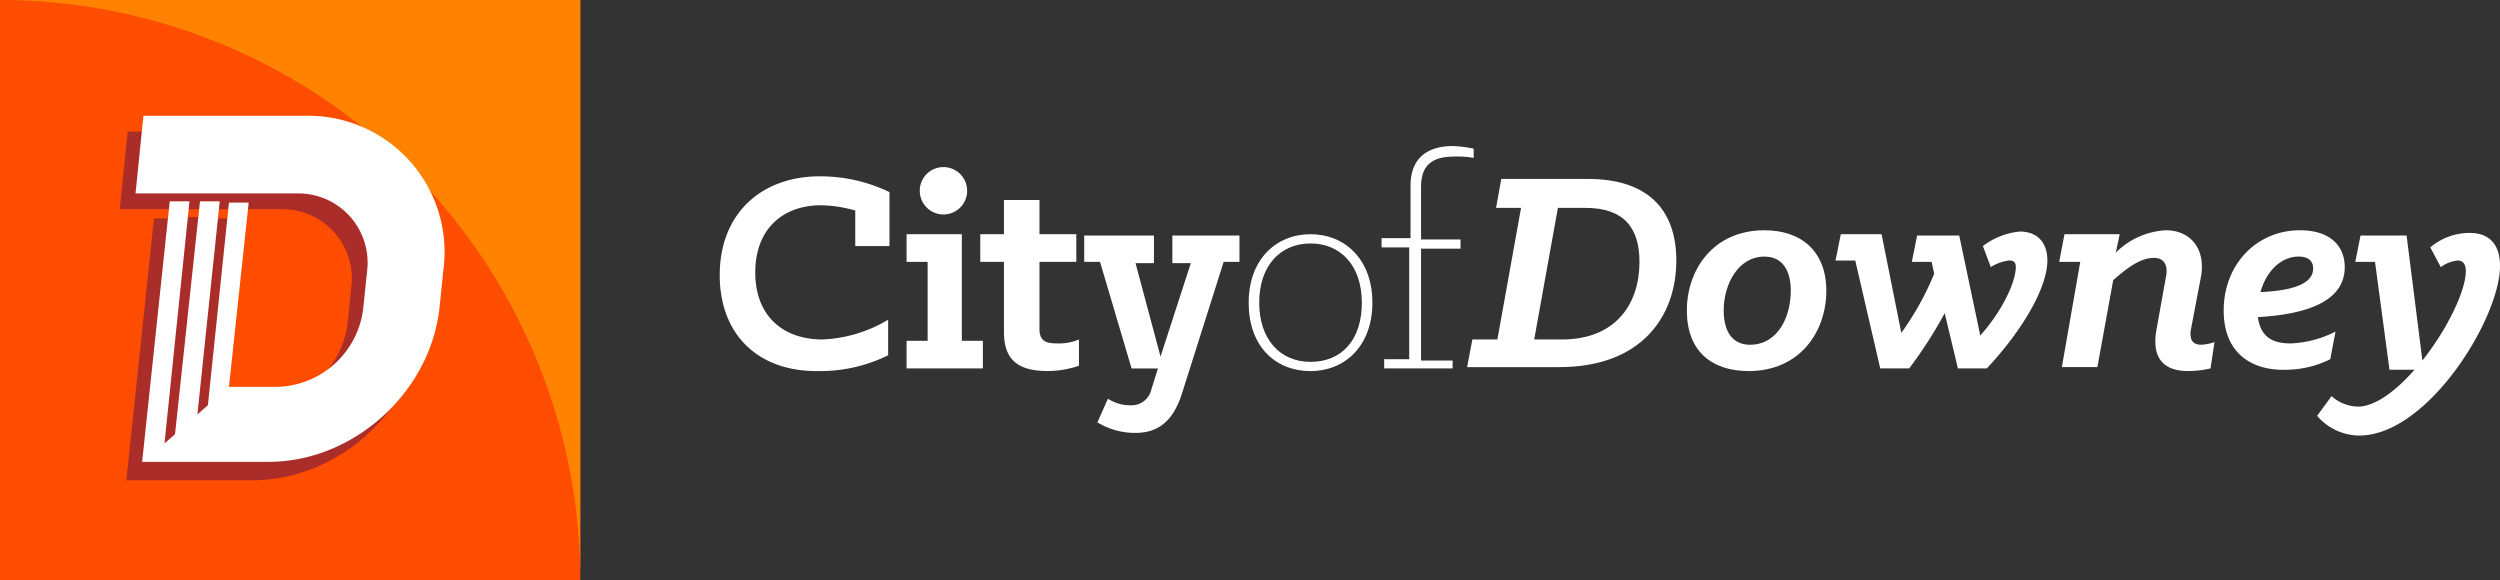
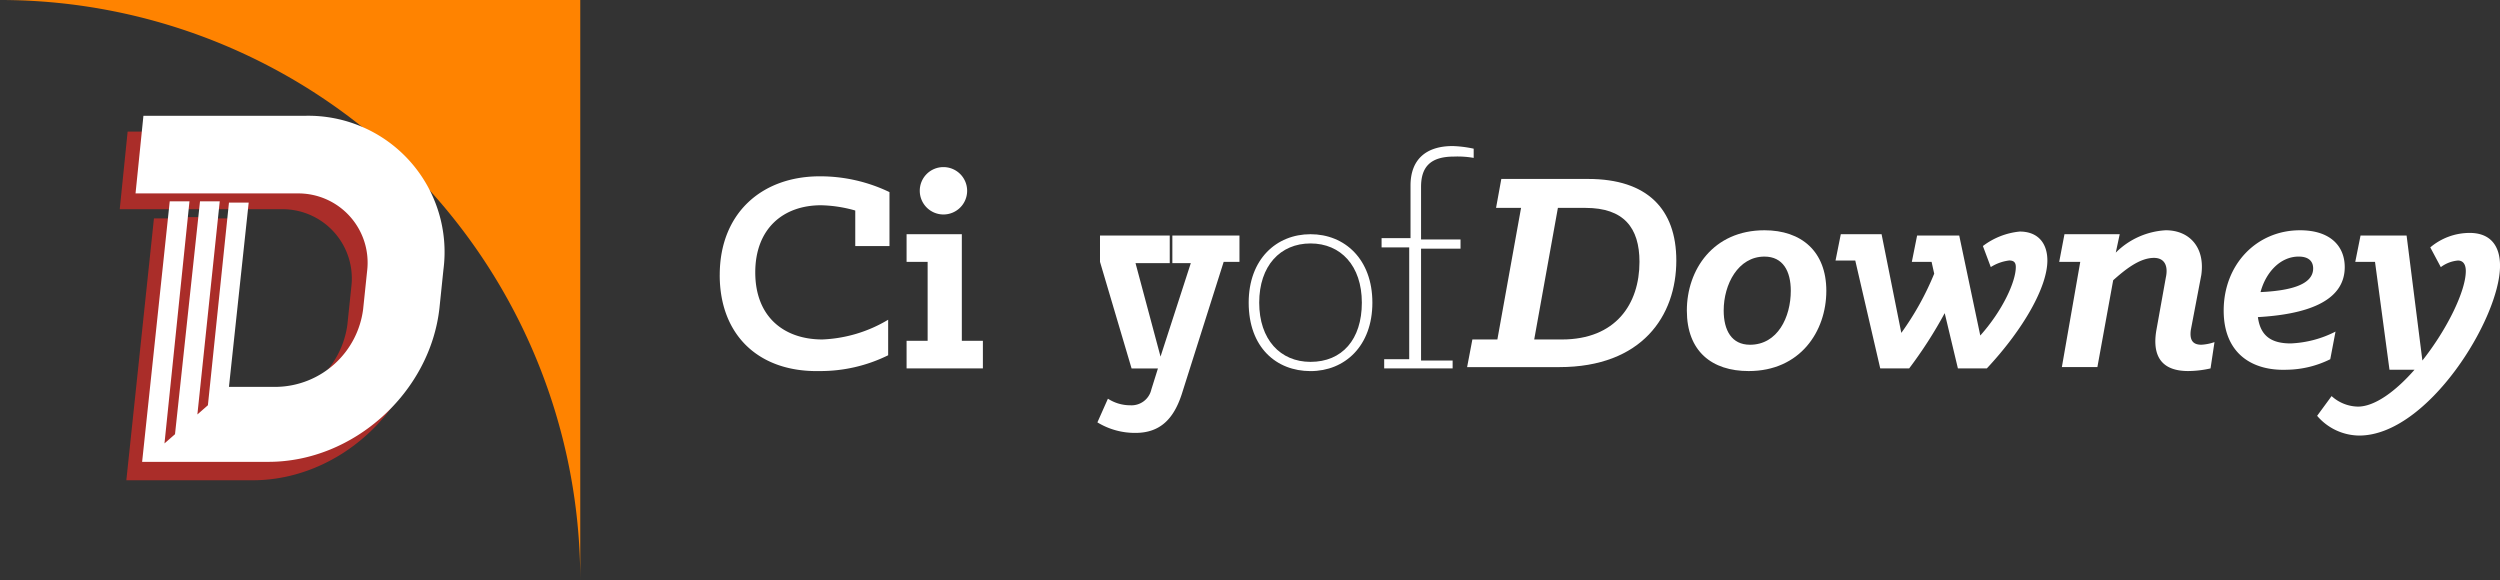
<svg xmlns="http://www.w3.org/2000/svg" viewBox="0 0 303.159 70.365">
  <rect x="0" y="0" width="303.159" height="70.365" fill="#333333" stroke="none" />
  <defs>
    <style>
      .cls-1 {
        fill: #ff4d00;
      }

      .cls-2 {
        fill: #ff8300;
      }

      .cls-3 {
        fill: #aa2d29;
      }

      .cls-4 {
        fill: #fff;
      }
    </style>
  </defs>
  <g id="logo" transform="translate(-308.841 -37.735)">
-     <rect id="Rectangle_417" data-name="Rectangle 417" class="cls-1" width="70.365" height="70.365" transform="translate(308.841 37.735)" />
    <path id="Path_7872" data-name="Path 7872" class="cls-2" d="M0,0A70.376,70.376,0,0,1,70.365,70.365V0Z" transform="translate(308.841 37.735)" />
    <path id="Path_7873" data-name="Path 7873" class="cls-3" d="M29.683,10H10.057L9.1,19.414H28.726a8.4,8.4,0,0,1,8.457,9.414L36.7,33.455a10.928,10.928,0,0,1-10.531,9.414h-5.9l2.393-22.338H20.269L17.716,45.1,16.44,46.219l2.712-25.848H16.759L13.727,48.453,12.61,49.889l3.032-29.359H13.248L9.9,52.283H25.215c10.371,0,19.626-8.457,20.742-18.668l.479-4.627C47.553,18.457,39.895,10,29.683,10" transform="translate(314.261 43.691)" />
    <path id="Path_7874" data-name="Path 7874" class="cls-4" d="M30.883,8.8H11.257L10.3,18.214H29.926a8.4,8.4,0,0,1,8.457,9.414L37.9,32.255a10.782,10.782,0,0,1-10.371,9.414h-5.9l2.393-22.338H21.629L19.076,43.9,17.8,45.019l2.712-25.848H18.118L15.087,47.413,13.81,48.53l3.032-29.359H14.448L11.1,50.764H26.415c10.371,0,19.626-8.457,20.742-18.668l.479-4.627A16.527,16.527,0,0,0,30.883,8.8" transform="translate(314.976 42.976)" />
    <path id="Path_7875" data-name="Path 7875" class="cls-4" d="M183.121,21.21h-2.393l.638-3.191h5.585l1.915,15.158c3.032-3.829,5.265-8.457,5.265-10.85,0-.8-.319-1.276-.957-1.276a4.055,4.055,0,0,0-2.074.8l-1.276-2.393a7.387,7.387,0,0,1,4.787-1.755c2.393,0,3.67,1.436,3.67,3.989,0,6.382-8.776,20.583-17.073,20.583a6.786,6.786,0,0,1-5.106-2.393l1.755-2.393a4.875,4.875,0,0,0,3.191,1.276c2.074,0,4.627-1.915,6.861-4.468h-3.032Z" transform="translate(413.722 48.277)" />
    <path id="Path_7876" data-name="Path 7876" class="cls-4" d="M169,27.233c0-5.585,3.989-9.733,9.254-9.733,3.67,0,5.425,1.915,5.425,4.468,0,4.308-4.946,5.744-10.531,6.063.319,2.393,1.755,3.191,3.989,3.191a13.079,13.079,0,0,0,5.425-1.436l-.638,3.351a12.169,12.169,0,0,1-5.265,1.276c-4.148.16-7.659-1.915-7.659-7.18m10.85-5.106c0-.8-.479-1.436-1.755-1.436-2.234,0-3.989,1.915-4.627,4.308,3.351-.16,6.382-.8,6.382-2.872" transform="translate(409.493 48.158)" />
    <path id="Path_7877" data-name="Path 7877" class="cls-4" d="M159.053,21.329H156.5l.638-3.351h6.7l-.479,2.234a9.291,9.291,0,0,1,6.063-2.712c2.872,0,4.787,2.074,4.308,5.425l-1.276,6.7c-.16,1.276.319,1.755,1.276,1.755a5.669,5.669,0,0,0,1.6-.319l-.479,3.191a12.654,12.654,0,0,1-2.712.319c-3.829,0-4.308-2.553-3.829-5.106l1.117-6.223c.319-1.436-.16-2.393-1.436-2.393-1.755,0-3.51,1.436-4.946,2.712l-1.915,10.531h-4.308Z" transform="translate(402.048 48.158)" />
    <path id="Path_7878" data-name="Path 7878" class="cls-4" d="M141.893,21.11H139.5l.638-3.191h4.946l2.393,11.967a34.661,34.661,0,0,0,3.989-7.18l-.319-1.436h-2.393l.638-3.191H154.5l2.553,12.126c2.712-3.032,4.308-6.542,4.308-8.3,0-.479-.16-.8-.8-.8a5.36,5.36,0,0,0-2.234.8l-.957-2.553a8.784,8.784,0,0,1,4.468-1.755c2.234,0,3.351,1.436,3.351,3.51,0,3.191-2.872,8.3-7.34,13.084h-3.51l-1.6-6.7a52.589,52.589,0,0,1-4.308,6.7h-3.51Z" transform="translate(391.924 48.217)" />
    <path id="Path_7879" data-name="Path 7879" class="cls-4" d="M128.2,27.233c0-4.946,3.191-9.733,9.414-9.733,4.468,0,7.5,2.553,7.5,7.34,0,4.946-3.191,9.733-9.414,9.733-4.468,0-7.5-2.393-7.5-7.34m12.605-2.393c0-2.393-.957-4.148-3.191-4.148-3.191,0-4.946,3.351-4.946,6.542,0,2.393.957,4.148,3.191,4.148,3.351,0,4.946-3.351,4.946-6.542" transform="translate(385.194 48.158)" />
    <path id="Path_7880" data-name="Path 7880" class="cls-4" d="M112.138,33.066h3.032l2.872-15.956H115.01l.638-3.51h10.531c7.18,0,10.69,3.67,10.69,9.893,0,6.7-4.148,12.924-14.2,12.924H111.5Zm10.85,0c6.542,0,9.414-4.308,9.414-9.414,0-4.148-1.915-6.542-6.542-6.542h-3.351l-2.872,15.956Z" transform="translate(375.248 45.835)" />
    <path id="Path_7881" data-name="Path 7881" class="cls-4" d="M105.16,36.948h3.191V23.386H105V22.269h3.51V15.887c0-3.191,1.915-4.787,5.106-4.787a13.965,13.965,0,0,1,2.553.319v1.117a11.3,11.3,0,0,0-2.393-.16c-2.872,0-3.989,1.276-3.989,3.67v6.382h4.787v1.117h-4.787V37.108h3.829v.957h-8.3V36.948Z" transform="translate(371.376 44.346)" />
    <path id="Path_7882" data-name="Path 7882" class="cls-4" d="M94.9,26.1c0-5.265,3.351-8.3,7.5-8.3s7.5,3.032,7.5,8.3-3.351,8.3-7.5,8.3-7.5-2.872-7.5-8.3m13.722,0c0-4.468-2.553-7.18-6.223-7.18s-6.223,2.712-6.223,7.18,2.553,7.18,6.223,7.18c3.829,0,6.223-2.712,6.223-7.18" transform="translate(365.361 48.336)" />
-     <path id="Path_7883" data-name="Path 7883" class="cls-4" d="M84,40.557l1.276-2.872a4.945,4.945,0,0,0,2.712.8,2.462,2.462,0,0,0,2.553-1.915l.8-2.553H88.144L84.315,21.091H82.4V17.9h8.457v3.351H88.623l3.032,11.329,3.67-11.329H93.09V17.9h8.137v3.191H99.313L94.207,37.206c-.957,2.872-2.553,4.627-5.584,4.627A8.724,8.724,0,0,1,84,40.557" transform="translate(357.916 48.396)" />
-     <path id="Path_7884" data-name="Path 7884" class="cls-4" d="M77.372,31.156V22.7H74.5V19.348h2.872V15.2H81.68v4.148h4.468V22.7H81.68v8.137c0,1.6.957,1.755,2.234,1.755a6.076,6.076,0,0,0,2.553-.479V35.3a11.9,11.9,0,0,1-3.829.638c-4.148,0-5.265-1.915-5.265-4.787" transform="translate(353.211 46.788)" />
+     <path id="Path_7883" data-name="Path 7883" class="cls-4" d="M84,40.557l1.276-2.872a4.945,4.945,0,0,0,2.712.8,2.462,2.462,0,0,0,2.553-1.915l.8-2.553H88.144L84.315,21.091V17.9h8.457v3.351H88.623l3.032,11.329,3.67-11.329H93.09V17.9h8.137v3.191H99.313L94.207,37.206c-.957,2.872-2.553,4.627-5.584,4.627A8.724,8.724,0,0,1,84,40.557" transform="translate(357.916 48.396)" />
    <path id="Path_7885" data-name="Path 7885" class="cls-4" d="M68.9,33.762h2.553V24.188H68.9V20.837h6.7V33.762h2.553v3.351H68.9V33.762ZM73.368,12.7A2.872,2.872,0,1,1,70.5,15.572,2.86,2.86,0,0,1,73.368,12.7" transform="translate(349.876 45.299)" />
    <path id="Path_7886" data-name="Path 7886" class="cls-4" d="M54.7,25.367c0-7.5,5.106-11.967,12.126-11.967a19.372,19.372,0,0,1,8.457,1.915v6.542H71.134V17.548a16.168,16.168,0,0,0-4.148-.638c-4.627,0-7.978,2.872-7.978,8.137,0,5.425,3.51,8.137,8.137,8.137a16.815,16.815,0,0,0,7.978-2.393V35.1a18.558,18.558,0,0,1-8.3,1.915c-7.34.16-12.126-4.308-12.126-11.648" transform="translate(341.419 45.716)" />
  </g>
</svg>